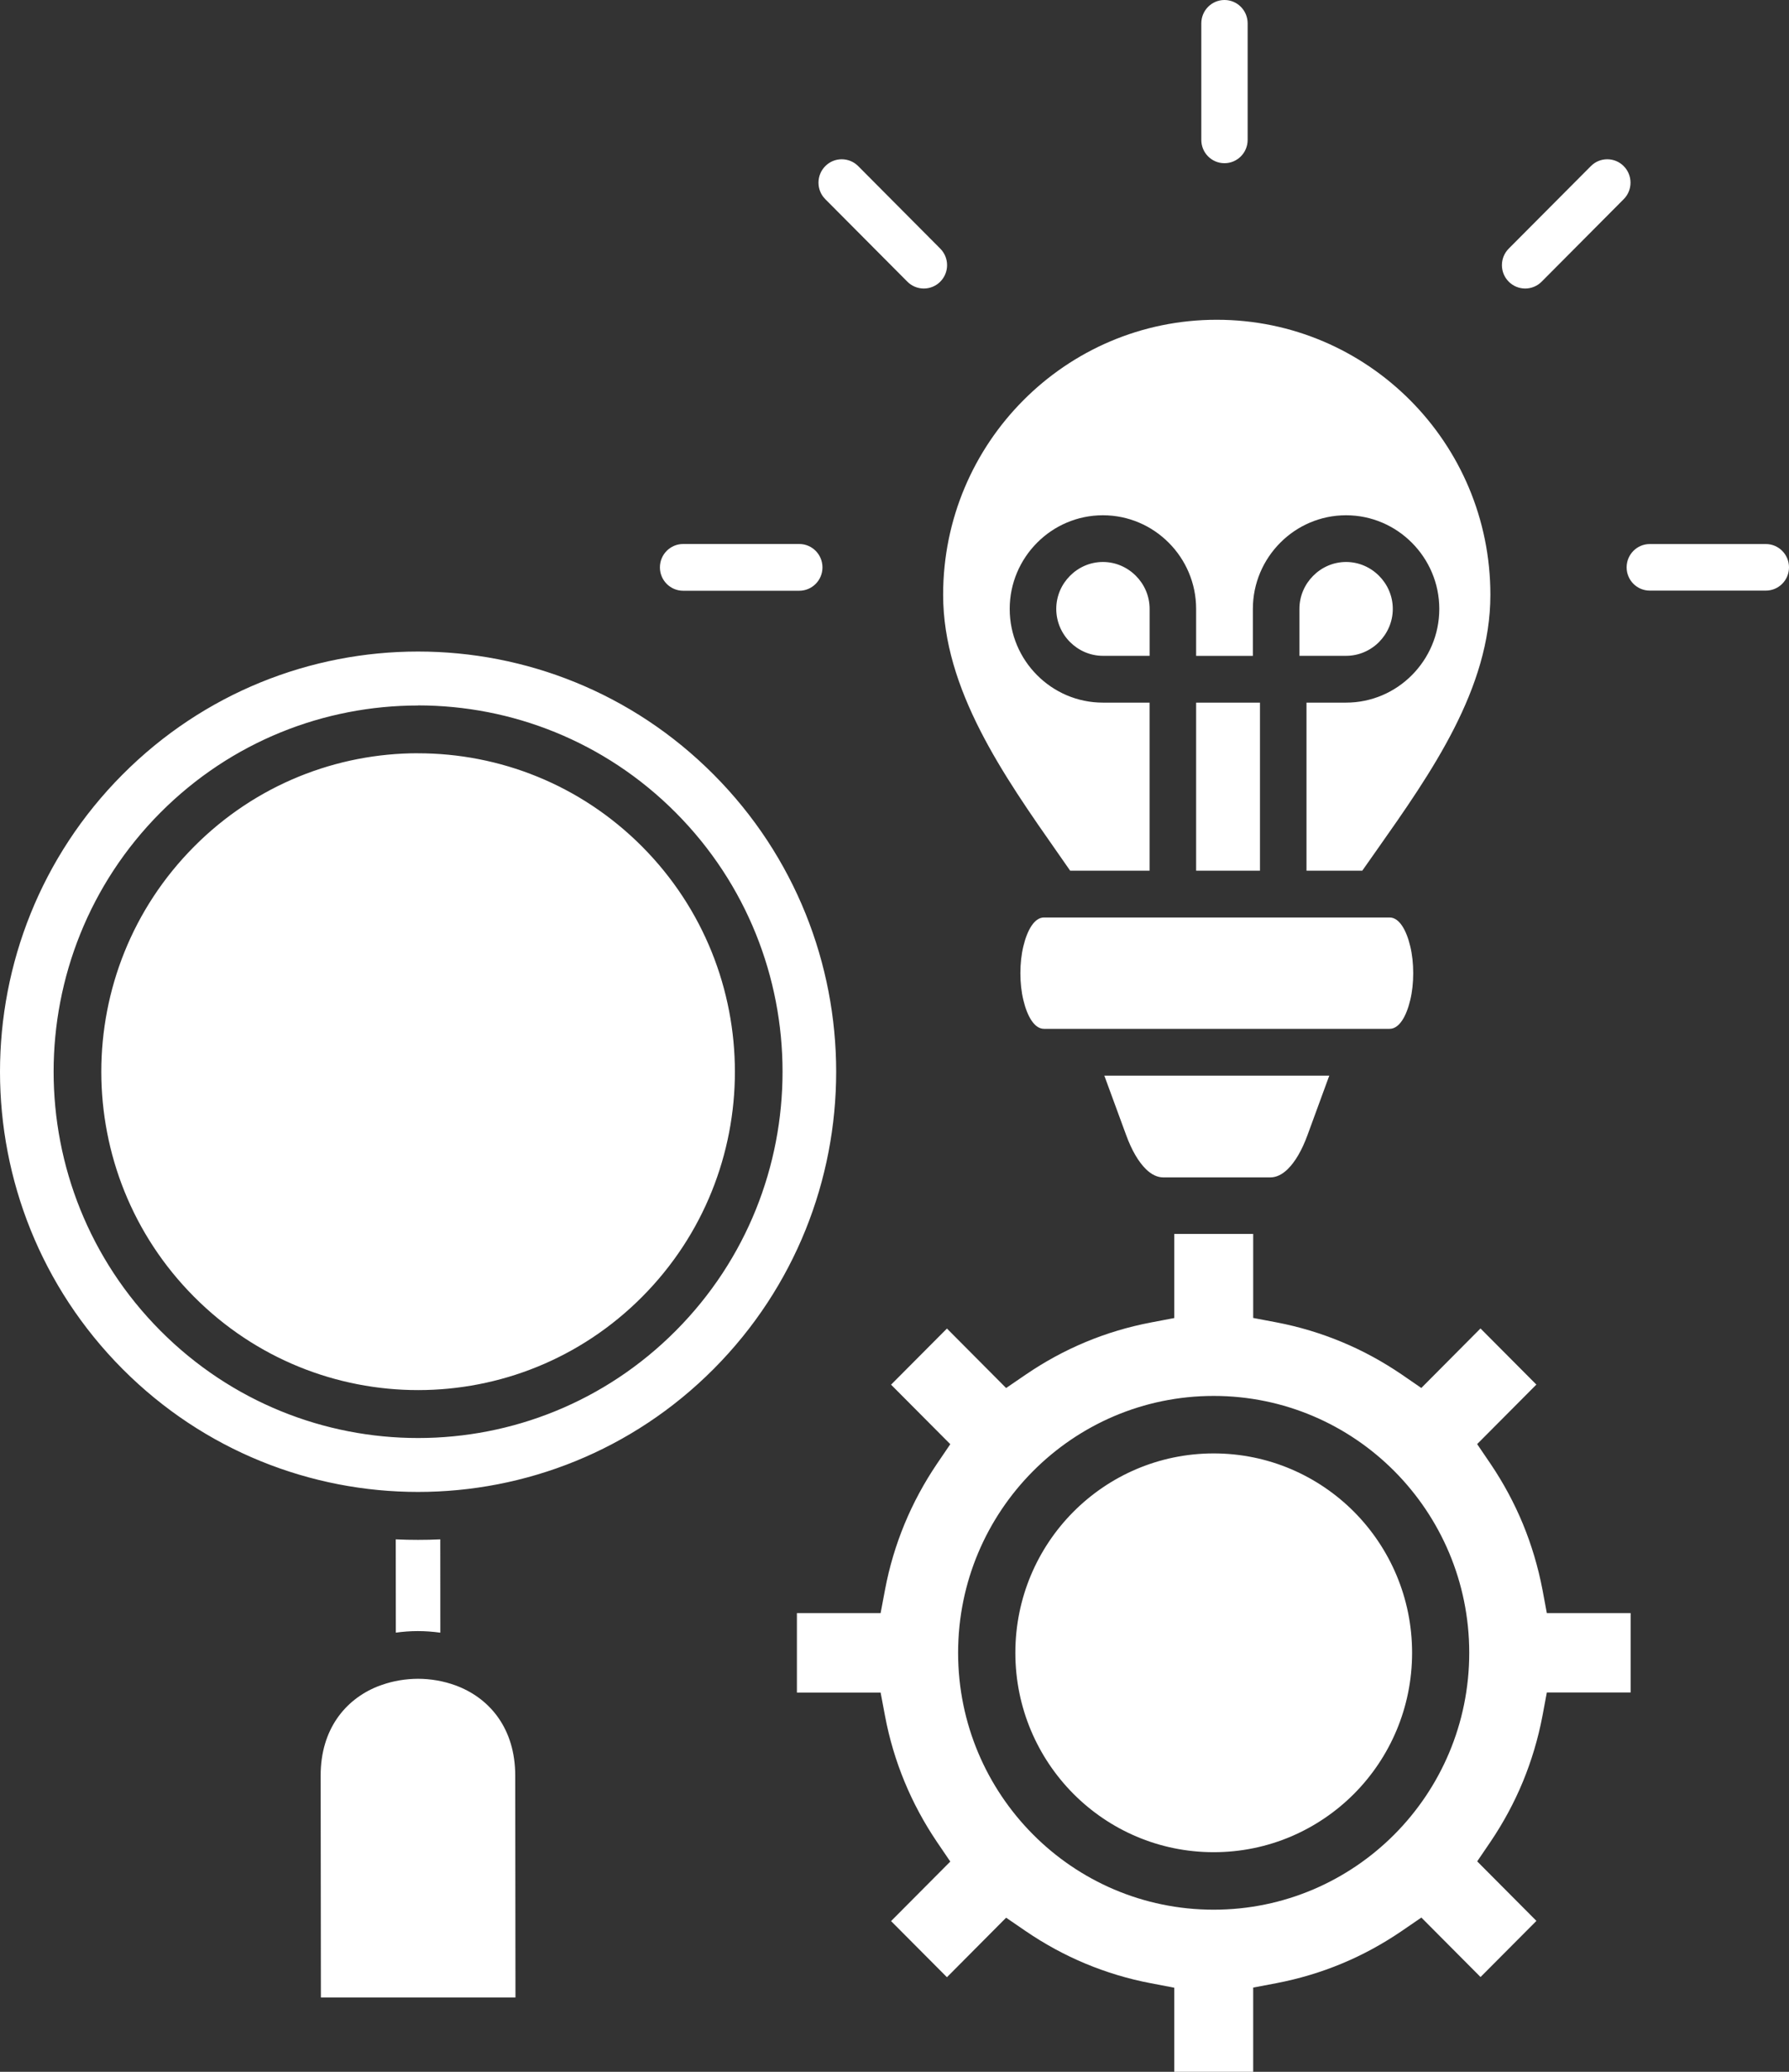
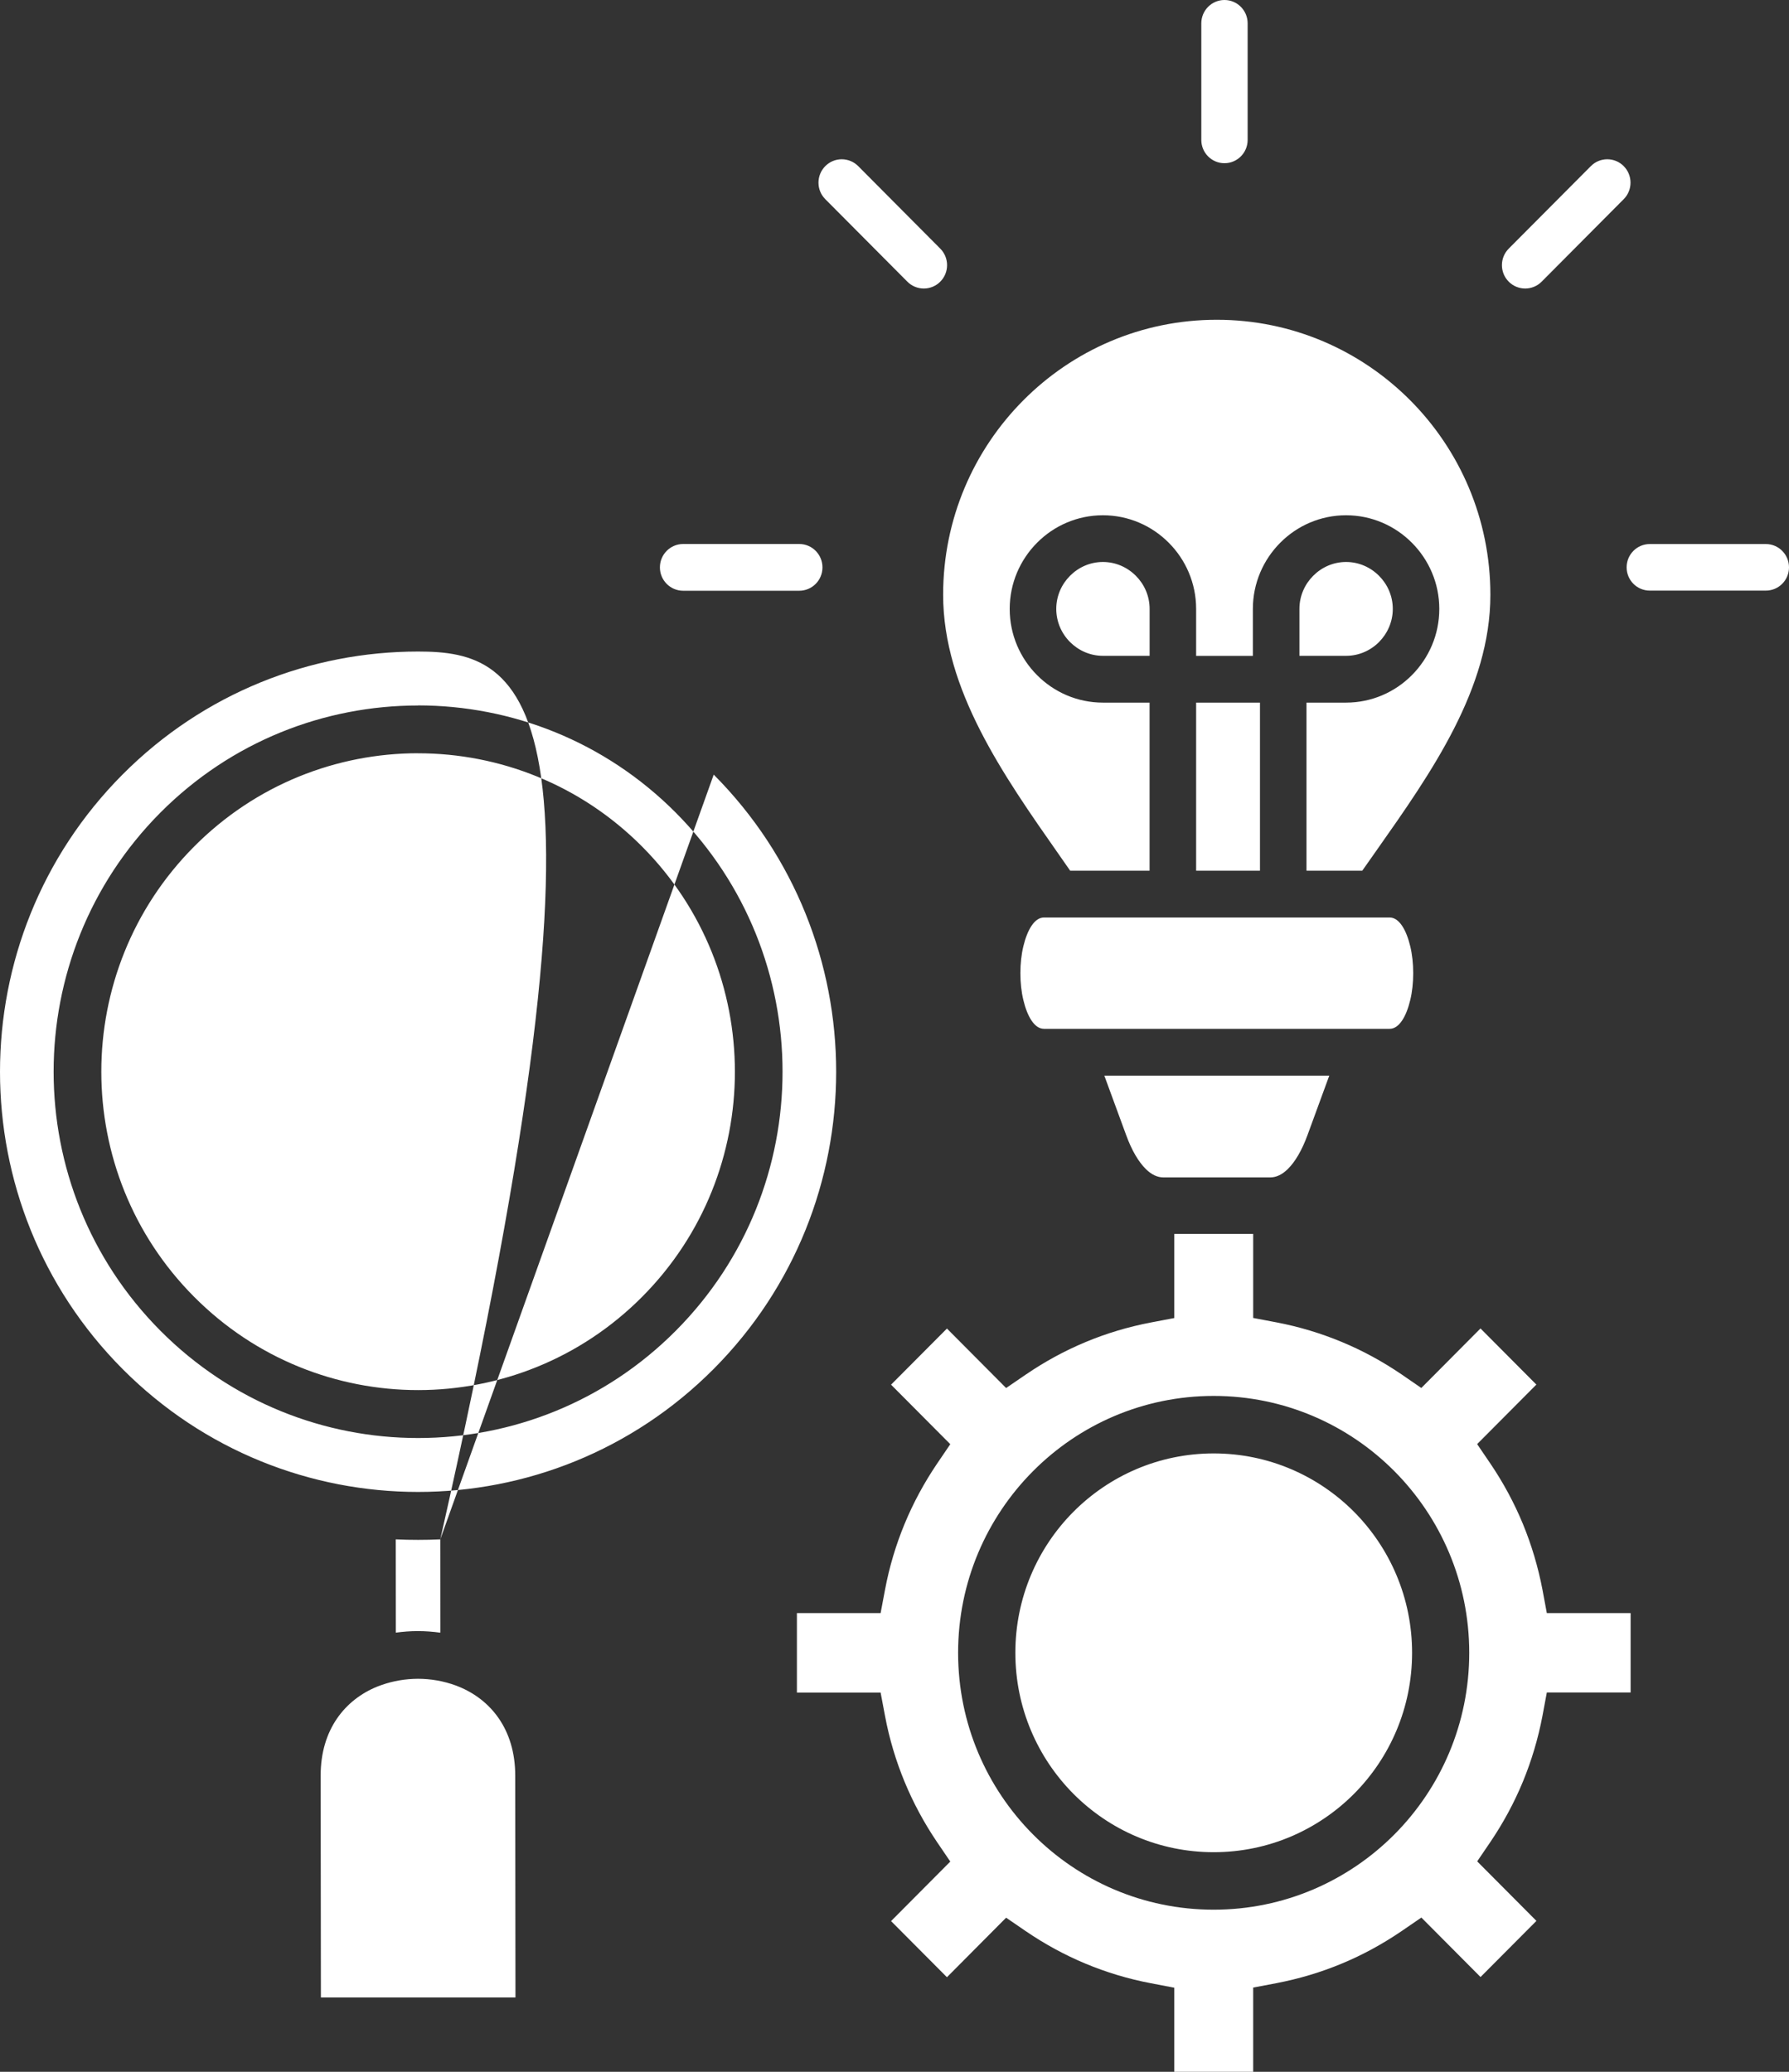
<svg xmlns="http://www.w3.org/2000/svg" width="38" height="44" viewBox="0 0 38 44" fill="none">
  <rect x="0" y="0" width="38" height="44" fill="#333333" stroke="none" />
-   <path fill-rule="evenodd" clip-rule="evenodd" d="M8.112 35.783C8.091 35.792 8.068 35.8 8.045 35.807C8.034 35.812 8.022 35.816 8.011 35.82C7.337 36.094 6.809 36.724 6.811 37.713L6.816 42.421H10.949L10.944 37.707C10.943 36.719 10.414 36.09 9.739 35.818C9.723 35.812 9.707 35.805 9.691 35.799L9.68 35.795C9.424 35.701 9.149 35.653 8.875 35.653C8.615 35.655 8.355 35.697 8.112 35.783ZM14.354 17.259C15.866 18.778 16.622 20.77 16.622 22.76C16.622 24.751 15.867 26.742 14.355 28.261C12.844 29.78 10.862 30.54 8.881 30.54C6.9 30.54 4.919 29.78 3.407 28.261C1.896 26.742 1.139 24.751 1.139 22.76C1.139 20.77 1.895 18.778 3.406 17.259C4.917 15.741 6.898 14.983 8.88 14.983V14.981C10.862 14.981 12.843 15.741 14.354 17.259ZM13.639 17.979C12.325 16.659 10.603 15.998 8.88 15.998V15.997C7.16 15.997 5.437 16.657 4.123 17.979C2.809 19.299 2.152 21.03 2.152 22.76C2.152 24.491 2.809 26.221 4.123 27.541C5.436 28.861 7.159 29.522 8.881 29.522C10.604 29.522 12.325 28.862 13.639 27.542C14.953 26.222 15.61 24.491 15.61 22.76C15.609 21.03 14.953 19.3 13.639 17.979ZM9.352 32.692C9.195 32.7 9.038 32.703 8.88 32.703C8.722 32.703 8.564 32.7 8.406 32.692L8.408 34.673C8.563 34.652 8.718 34.64 8.873 34.64C9.034 34.64 9.195 34.652 9.353 34.674L9.352 32.692ZM15.16 16.451C13.426 14.708 11.153 13.837 8.88 13.837C6.608 13.837 4.335 14.708 2.601 16.451C0.867 18.193 0 20.478 0 22.761C0 25.045 0.867 27.329 2.601 29.072C4.335 30.814 6.608 31.685 8.88 31.685C11.153 31.685 13.426 30.814 15.16 29.072C16.894 27.329 17.761 25.045 17.761 22.761C17.761 20.478 16.894 18.193 15.16 16.451ZM21.942 31.244C22.924 30.257 24.281 29.646 25.78 29.646C27.279 29.646 28.636 30.257 29.618 31.244C30.6 32.232 31.208 33.596 31.208 35.101C31.208 36.608 30.6 37.972 29.618 38.959C28.635 39.946 27.278 40.557 25.78 40.557C24.28 40.557 22.923 39.946 21.942 38.959C20.959 37.971 20.351 36.607 20.351 35.101C20.351 33.596 20.959 32.232 21.942 31.244ZM25.78 30.867C24.617 30.867 23.563 31.341 22.8 32.107C22.038 32.873 21.567 33.932 21.567 35.101C21.567 36.271 22.039 37.33 22.8 38.096C23.563 38.863 24.617 39.336 25.78 39.336C26.944 39.336 27.998 38.862 28.761 38.096C29.523 37.33 29.994 36.271 29.994 35.101C29.994 33.932 29.522 32.873 28.761 32.107C27.998 31.341 26.944 30.867 25.78 30.867ZM26.619 26.204V27.99L27.115 28.084C27.597 28.176 28.061 28.317 28.501 28.5C28.948 28.685 29.374 28.919 29.774 29.191L30.19 29.477L31.447 28.213L32.634 29.405L31.376 30.669L31.66 31.087C31.931 31.488 32.163 31.917 32.348 32.365C32.531 32.809 32.67 33.275 32.763 33.759L32.856 34.258H34.636V35.944H32.856L32.763 36.442C32.671 36.926 32.531 37.392 32.349 37.835C32.164 38.283 31.932 38.712 31.661 39.113L31.377 39.531L32.635 40.795L31.448 41.987L30.191 40.724L29.775 41.009C29.375 41.282 28.95 41.515 28.502 41.701C28.061 41.885 27.597 42.024 27.115 42.117L26.619 42.211V44H24.942V42.214L24.446 42.119C23.964 42.028 23.5 41.887 23.06 41.704C22.613 41.518 22.187 41.285 21.787 41.012L21.371 40.727L20.114 41.991L18.927 40.799L20.185 39.535L19.901 39.117C19.63 38.716 19.398 38.287 19.213 37.838C19.03 37.395 18.89 36.928 18.799 36.444L18.705 35.946H16.927V34.258H18.705L18.799 33.76C18.89 33.276 19.03 32.81 19.213 32.367C19.398 31.919 19.63 31.49 19.901 31.089L20.185 30.671L18.927 29.407L20.114 28.215L21.371 29.478L21.788 29.193C22.188 28.92 22.614 28.687 23.061 28.501C23.502 28.317 23.965 28.178 24.447 28.086L24.942 27.992V26.206H26.619V26.204ZM14.511 12.546C14.238 12.546 14.017 12.323 14.017 12.05C14.017 11.775 14.239 11.553 14.511 11.553H16.976C17.25 11.553 17.47 11.776 17.47 12.05C17.47 12.324 17.249 12.546 16.976 12.546H14.511ZM17.53 4.23C17.337 4.037 17.337 3.722 17.53 3.528C17.722 3.334 18.036 3.334 18.229 3.528L19.972 5.28C20.165 5.474 20.165 5.789 19.972 5.982C19.779 6.176 19.466 6.176 19.273 5.982L17.53 4.23ZM26.763 14.922H25.407V18.491H26.763V14.922ZM25.407 13.929V12.932C25.407 12.385 25.185 11.887 24.826 11.527C24.467 11.166 23.972 10.943 23.427 10.943C22.882 10.943 22.386 11.166 22.028 11.527C21.669 11.888 21.447 12.385 21.447 12.932C21.447 13.48 21.669 13.978 22.028 14.338C22.387 14.699 22.882 14.922 23.427 14.922H24.418V18.491H22.731C22.633 18.351 22.558 18.242 22.482 18.134C21.311 16.462 20.033 14.639 20.033 12.632C20.033 11.018 20.684 9.559 21.736 8.502C22.787 7.445 24.24 6.791 25.845 6.791C27.451 6.791 28.903 7.445 29.955 8.502C31.007 9.559 31.657 11.018 31.657 12.632C31.657 14.626 30.404 16.406 29.24 18.059C29.133 18.212 29.026 18.365 28.936 18.491H27.751V14.922H28.591C29.136 14.922 29.632 14.699 29.99 14.338C30.349 13.977 30.572 13.48 30.572 12.932C30.572 12.385 30.349 11.887 29.99 11.527C29.631 11.166 29.136 10.943 28.591 10.943C28.047 10.943 27.551 11.166 27.193 11.527C26.834 11.888 26.612 12.385 26.612 12.932V13.929H25.407ZM23.427 11.935C23.155 11.935 22.907 12.048 22.728 12.229C22.548 12.409 22.436 12.658 22.436 12.932C22.436 13.205 22.548 13.454 22.728 13.635C22.908 13.815 23.155 13.928 23.427 13.928H24.419V12.932C24.419 12.658 24.307 12.409 24.127 12.229C23.947 12.048 23.699 11.935 23.427 11.935ZM28.592 11.935C28.32 11.935 28.072 12.048 27.893 12.229C27.713 12.409 27.601 12.658 27.601 12.932V13.928H28.592C28.865 13.928 29.113 13.815 29.292 13.635C29.472 13.453 29.584 13.204 29.584 12.932C29.584 12.658 29.472 12.409 29.292 12.229C29.112 12.048 28.864 11.935 28.592 11.935ZM29.516 19.485H22.176C21.97 19.485 21.82 19.753 21.737 20.097C21.695 20.271 21.674 20.467 21.674 20.668C21.674 20.869 21.695 21.065 21.737 21.238C21.819 21.582 21.97 21.85 22.176 21.85H22.75H28.943H28.946H29.516C29.722 21.85 29.873 21.582 29.955 21.238C29.997 21.065 30.018 20.868 30.018 20.668C30.018 20.466 29.997 20.271 29.955 20.097C29.873 19.753 29.722 19.485 29.516 19.485ZM28.235 22.844H23.457L23.92 24.105C24.039 24.431 24.182 24.674 24.341 24.83C24.458 24.945 24.583 25.005 24.71 25.005H26.982C27.109 25.005 27.234 24.945 27.352 24.83C27.511 24.674 27.654 24.43 27.773 24.105L28.235 22.844ZM25.517 0.495C25.517 0.222 25.738 0 26.009 0C26.28 0 26.501 0.222 26.501 0.495V2.972C26.501 3.245 26.28 3.466 26.009 3.466C25.737 3.466 25.517 3.245 25.517 2.972V0.495ZM37.508 11.554C37.78 11.554 38 11.776 38 12.049C38 12.323 37.779 12.543 37.508 12.543H35.043C34.771 12.543 34.551 12.322 34.551 12.049C34.551 11.776 34.771 11.554 35.043 11.554H37.508ZM33.791 3.528C33.983 3.334 34.297 3.334 34.489 3.528C34.682 3.722 34.682 4.037 34.489 4.23L32.746 5.982C32.553 6.176 32.24 6.176 32.047 5.982C31.854 5.789 31.854 5.474 32.047 5.28L33.791 3.528Z" fill="white" />
+   <path fill-rule="evenodd" clip-rule="evenodd" d="M8.112 35.783C8.091 35.792 8.068 35.8 8.045 35.807C8.034 35.812 8.022 35.816 8.011 35.82C7.337 36.094 6.809 36.724 6.811 37.713L6.816 42.421H10.949L10.944 37.707C10.943 36.719 10.414 36.09 9.739 35.818C9.723 35.812 9.707 35.805 9.691 35.799L9.68 35.795C9.424 35.701 9.149 35.653 8.875 35.653C8.615 35.655 8.355 35.697 8.112 35.783ZM14.354 17.259C15.866 18.778 16.622 20.77 16.622 22.76C16.622 24.751 15.867 26.742 14.355 28.261C12.844 29.78 10.862 30.54 8.881 30.54C6.9 30.54 4.919 29.78 3.407 28.261C1.896 26.742 1.139 24.751 1.139 22.76C1.139 20.77 1.895 18.778 3.406 17.259C4.917 15.741 6.898 14.983 8.88 14.983V14.981C10.862 14.981 12.843 15.741 14.354 17.259ZM13.639 17.979C12.325 16.659 10.603 15.998 8.88 15.998V15.997C7.16 15.997 5.437 16.657 4.123 17.979C2.809 19.299 2.152 21.03 2.152 22.76C2.152 24.491 2.809 26.221 4.123 27.541C5.436 28.861 7.159 29.522 8.881 29.522C10.604 29.522 12.325 28.862 13.639 27.542C14.953 26.222 15.61 24.491 15.61 22.76C15.609 21.03 14.953 19.3 13.639 17.979ZM9.352 32.692C9.195 32.7 9.038 32.703 8.88 32.703C8.722 32.703 8.564 32.7 8.406 32.692L8.408 34.673C8.563 34.652 8.718 34.64 8.873 34.64C9.034 34.64 9.195 34.652 9.353 34.674L9.352 32.692ZC13.426 14.708 11.153 13.837 8.88 13.837C6.608 13.837 4.335 14.708 2.601 16.451C0.867 18.193 0 20.478 0 22.761C0 25.045 0.867 27.329 2.601 29.072C4.335 30.814 6.608 31.685 8.88 31.685C11.153 31.685 13.426 30.814 15.16 29.072C16.894 27.329 17.761 25.045 17.761 22.761C17.761 20.478 16.894 18.193 15.16 16.451ZM21.942 31.244C22.924 30.257 24.281 29.646 25.78 29.646C27.279 29.646 28.636 30.257 29.618 31.244C30.6 32.232 31.208 33.596 31.208 35.101C31.208 36.608 30.6 37.972 29.618 38.959C28.635 39.946 27.278 40.557 25.78 40.557C24.28 40.557 22.923 39.946 21.942 38.959C20.959 37.971 20.351 36.607 20.351 35.101C20.351 33.596 20.959 32.232 21.942 31.244ZM25.78 30.867C24.617 30.867 23.563 31.341 22.8 32.107C22.038 32.873 21.567 33.932 21.567 35.101C21.567 36.271 22.039 37.33 22.8 38.096C23.563 38.863 24.617 39.336 25.78 39.336C26.944 39.336 27.998 38.862 28.761 38.096C29.523 37.33 29.994 36.271 29.994 35.101C29.994 33.932 29.522 32.873 28.761 32.107C27.998 31.341 26.944 30.867 25.78 30.867ZM26.619 26.204V27.99L27.115 28.084C27.597 28.176 28.061 28.317 28.501 28.5C28.948 28.685 29.374 28.919 29.774 29.191L30.19 29.477L31.447 28.213L32.634 29.405L31.376 30.669L31.66 31.087C31.931 31.488 32.163 31.917 32.348 32.365C32.531 32.809 32.67 33.275 32.763 33.759L32.856 34.258H34.636V35.944H32.856L32.763 36.442C32.671 36.926 32.531 37.392 32.349 37.835C32.164 38.283 31.932 38.712 31.661 39.113L31.377 39.531L32.635 40.795L31.448 41.987L30.191 40.724L29.775 41.009C29.375 41.282 28.95 41.515 28.502 41.701C28.061 41.885 27.597 42.024 27.115 42.117L26.619 42.211V44H24.942V42.214L24.446 42.119C23.964 42.028 23.5 41.887 23.06 41.704C22.613 41.518 22.187 41.285 21.787 41.012L21.371 40.727L20.114 41.991L18.927 40.799L20.185 39.535L19.901 39.117C19.63 38.716 19.398 38.287 19.213 37.838C19.03 37.395 18.89 36.928 18.799 36.444L18.705 35.946H16.927V34.258H18.705L18.799 33.76C18.89 33.276 19.03 32.81 19.213 32.367C19.398 31.919 19.63 31.49 19.901 31.089L20.185 30.671L18.927 29.407L20.114 28.215L21.371 29.478L21.788 29.193C22.188 28.92 22.614 28.687 23.061 28.501C23.502 28.317 23.965 28.178 24.447 28.086L24.942 27.992V26.206H26.619V26.204ZM14.511 12.546C14.238 12.546 14.017 12.323 14.017 12.05C14.017 11.775 14.239 11.553 14.511 11.553H16.976C17.25 11.553 17.47 11.776 17.47 12.05C17.47 12.324 17.249 12.546 16.976 12.546H14.511ZM17.53 4.23C17.337 4.037 17.337 3.722 17.53 3.528C17.722 3.334 18.036 3.334 18.229 3.528L19.972 5.28C20.165 5.474 20.165 5.789 19.972 5.982C19.779 6.176 19.466 6.176 19.273 5.982L17.53 4.23ZM26.763 14.922H25.407V18.491H26.763V14.922ZM25.407 13.929V12.932C25.407 12.385 25.185 11.887 24.826 11.527C24.467 11.166 23.972 10.943 23.427 10.943C22.882 10.943 22.386 11.166 22.028 11.527C21.669 11.888 21.447 12.385 21.447 12.932C21.447 13.48 21.669 13.978 22.028 14.338C22.387 14.699 22.882 14.922 23.427 14.922H24.418V18.491H22.731C22.633 18.351 22.558 18.242 22.482 18.134C21.311 16.462 20.033 14.639 20.033 12.632C20.033 11.018 20.684 9.559 21.736 8.502C22.787 7.445 24.24 6.791 25.845 6.791C27.451 6.791 28.903 7.445 29.955 8.502C31.007 9.559 31.657 11.018 31.657 12.632C31.657 14.626 30.404 16.406 29.24 18.059C29.133 18.212 29.026 18.365 28.936 18.491H27.751V14.922H28.591C29.136 14.922 29.632 14.699 29.99 14.338C30.349 13.977 30.572 13.48 30.572 12.932C30.572 12.385 30.349 11.887 29.99 11.527C29.631 11.166 29.136 10.943 28.591 10.943C28.047 10.943 27.551 11.166 27.193 11.527C26.834 11.888 26.612 12.385 26.612 12.932V13.929H25.407ZM23.427 11.935C23.155 11.935 22.907 12.048 22.728 12.229C22.548 12.409 22.436 12.658 22.436 12.932C22.436 13.205 22.548 13.454 22.728 13.635C22.908 13.815 23.155 13.928 23.427 13.928H24.419V12.932C24.419 12.658 24.307 12.409 24.127 12.229C23.947 12.048 23.699 11.935 23.427 11.935ZM28.592 11.935C28.32 11.935 28.072 12.048 27.893 12.229C27.713 12.409 27.601 12.658 27.601 12.932V13.928H28.592C28.865 13.928 29.113 13.815 29.292 13.635C29.472 13.453 29.584 13.204 29.584 12.932C29.584 12.658 29.472 12.409 29.292 12.229C29.112 12.048 28.864 11.935 28.592 11.935ZM29.516 19.485H22.176C21.97 19.485 21.82 19.753 21.737 20.097C21.695 20.271 21.674 20.467 21.674 20.668C21.674 20.869 21.695 21.065 21.737 21.238C21.819 21.582 21.97 21.85 22.176 21.85H22.75H28.943H28.946H29.516C29.722 21.85 29.873 21.582 29.955 21.238C29.997 21.065 30.018 20.868 30.018 20.668C30.018 20.466 29.997 20.271 29.955 20.097C29.873 19.753 29.722 19.485 29.516 19.485ZM28.235 22.844H23.457L23.92 24.105C24.039 24.431 24.182 24.674 24.341 24.83C24.458 24.945 24.583 25.005 24.71 25.005H26.982C27.109 25.005 27.234 24.945 27.352 24.83C27.511 24.674 27.654 24.43 27.773 24.105L28.235 22.844ZM25.517 0.495C25.517 0.222 25.738 0 26.009 0C26.28 0 26.501 0.222 26.501 0.495V2.972C26.501 3.245 26.28 3.466 26.009 3.466C25.737 3.466 25.517 3.245 25.517 2.972V0.495ZM37.508 11.554C37.78 11.554 38 11.776 38 12.049C38 12.323 37.779 12.543 37.508 12.543H35.043C34.771 12.543 34.551 12.322 34.551 12.049C34.551 11.776 34.771 11.554 35.043 11.554H37.508ZM33.791 3.528C33.983 3.334 34.297 3.334 34.489 3.528C34.682 3.722 34.682 4.037 34.489 4.23L32.746 5.982C32.553 6.176 32.24 6.176 32.047 5.982C31.854 5.789 31.854 5.474 32.047 5.28L33.791 3.528Z" fill="white" />
</svg>